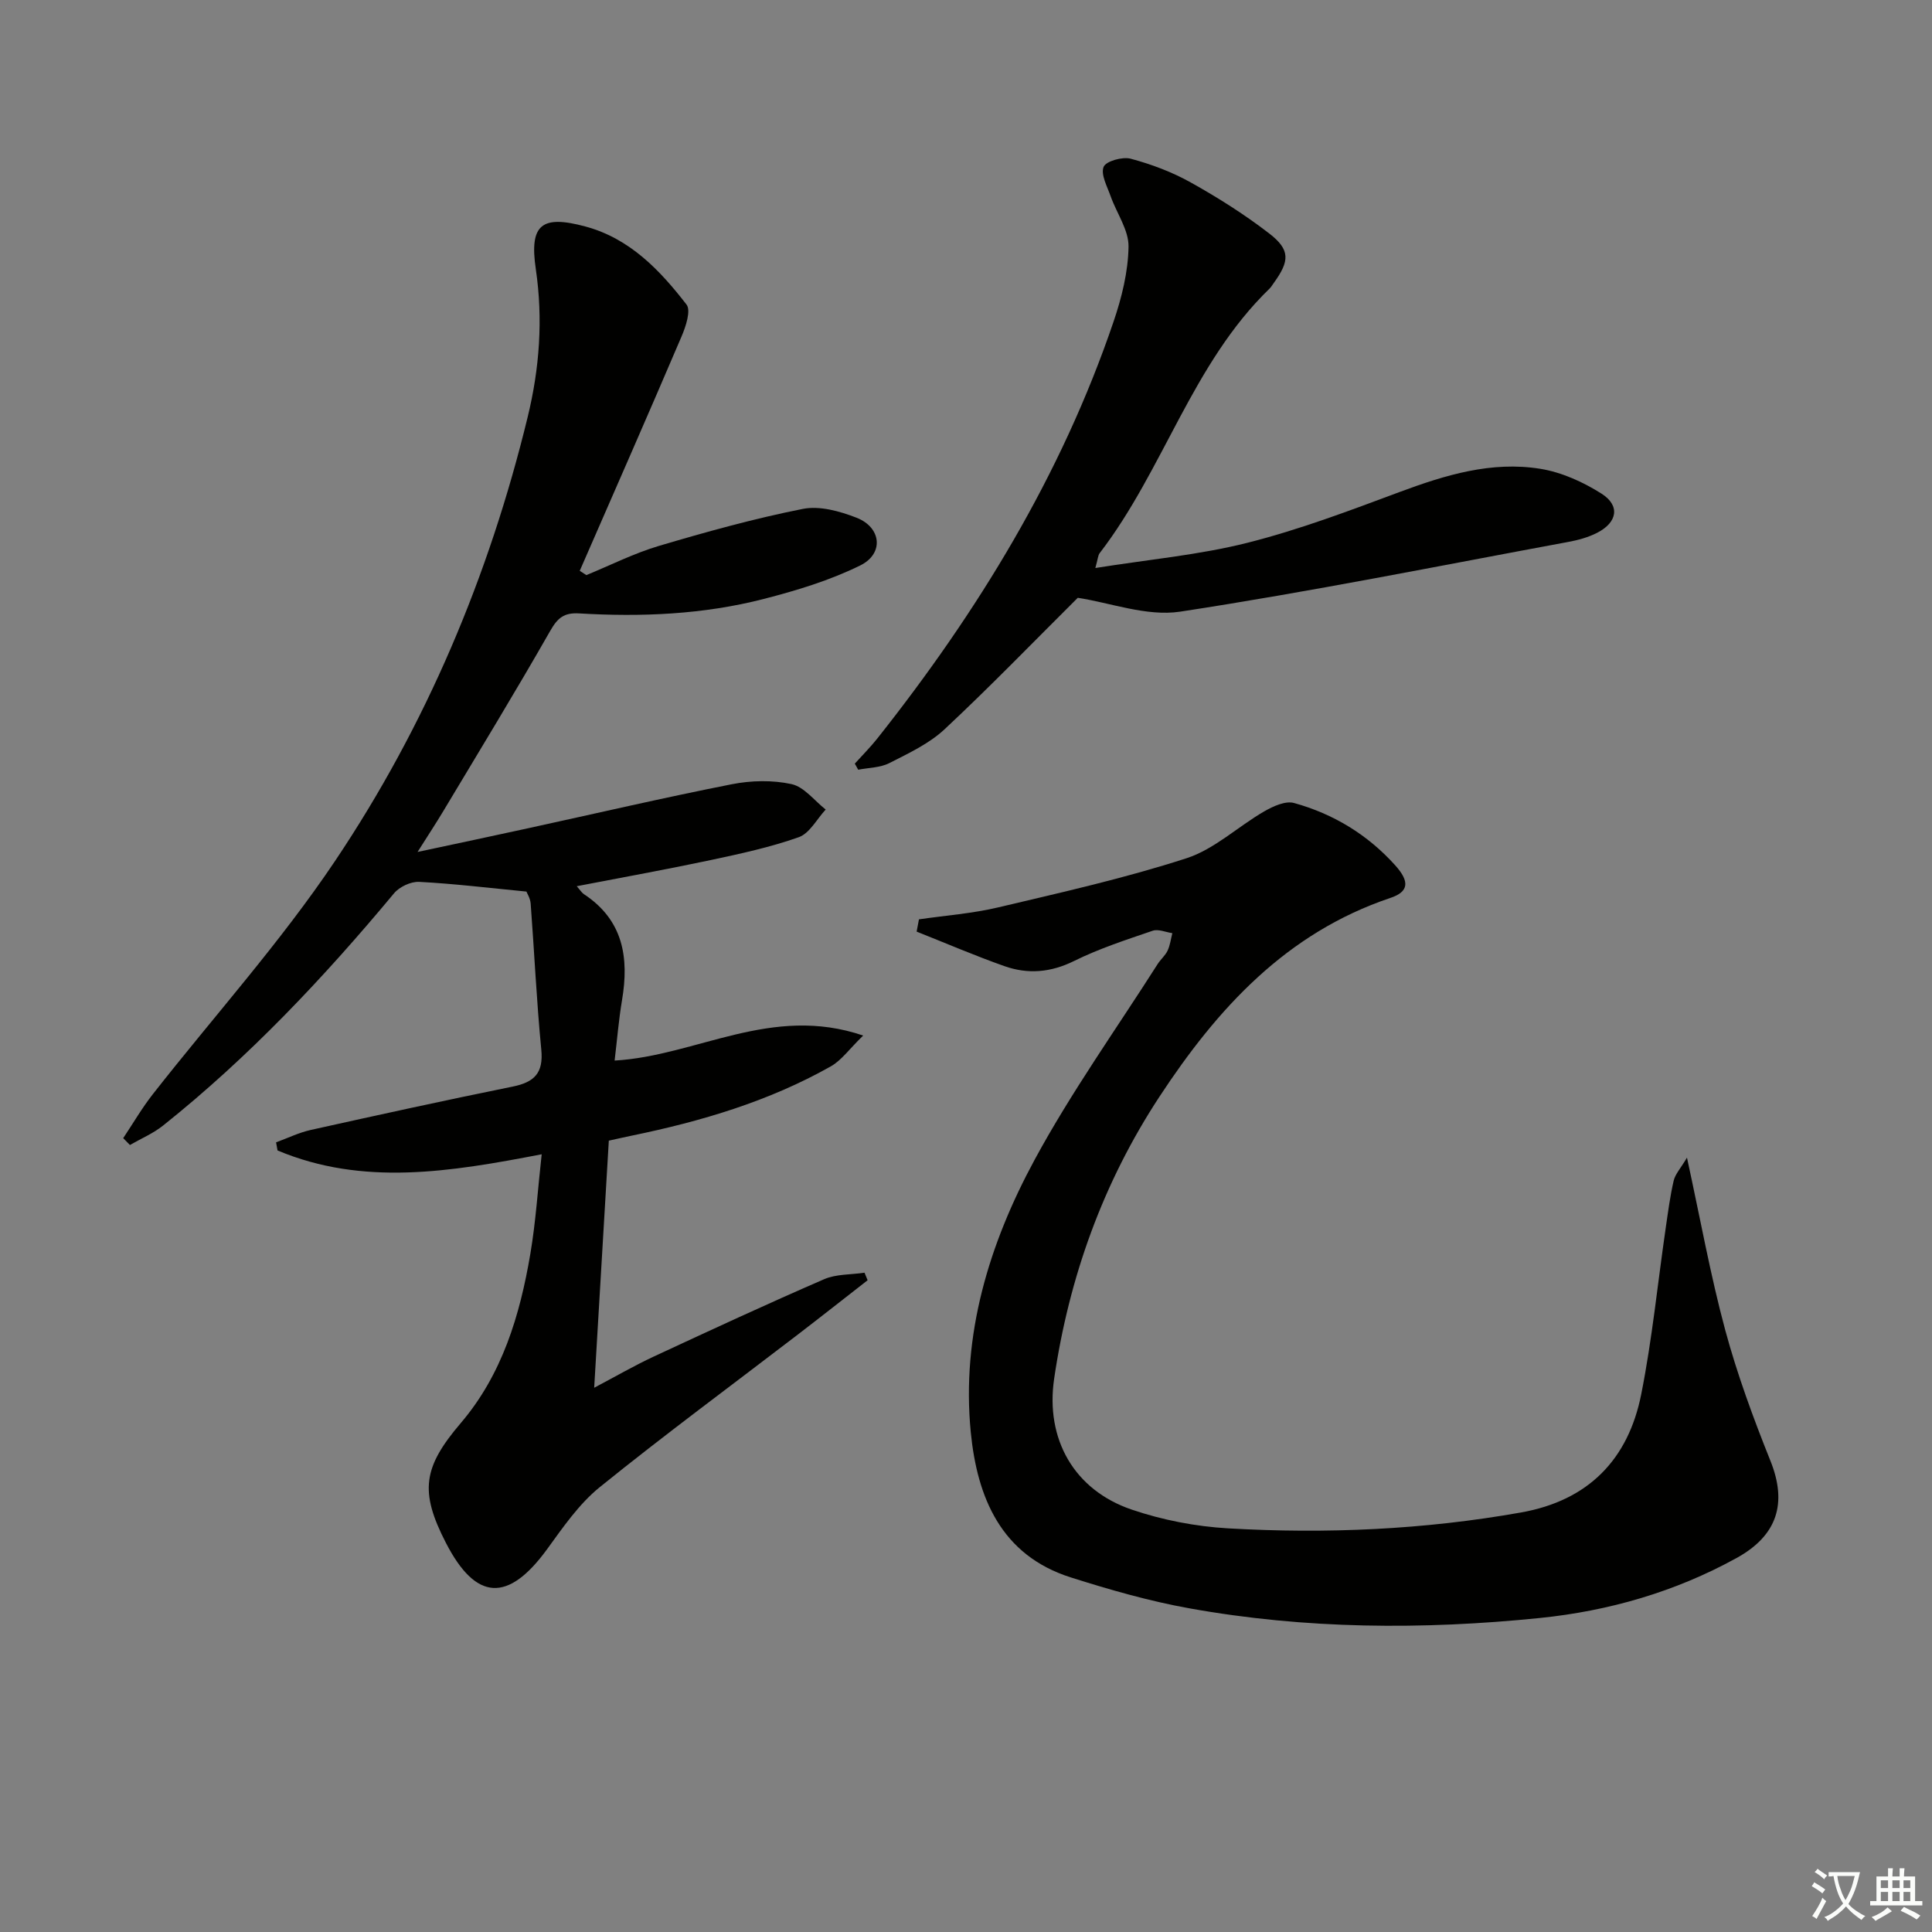
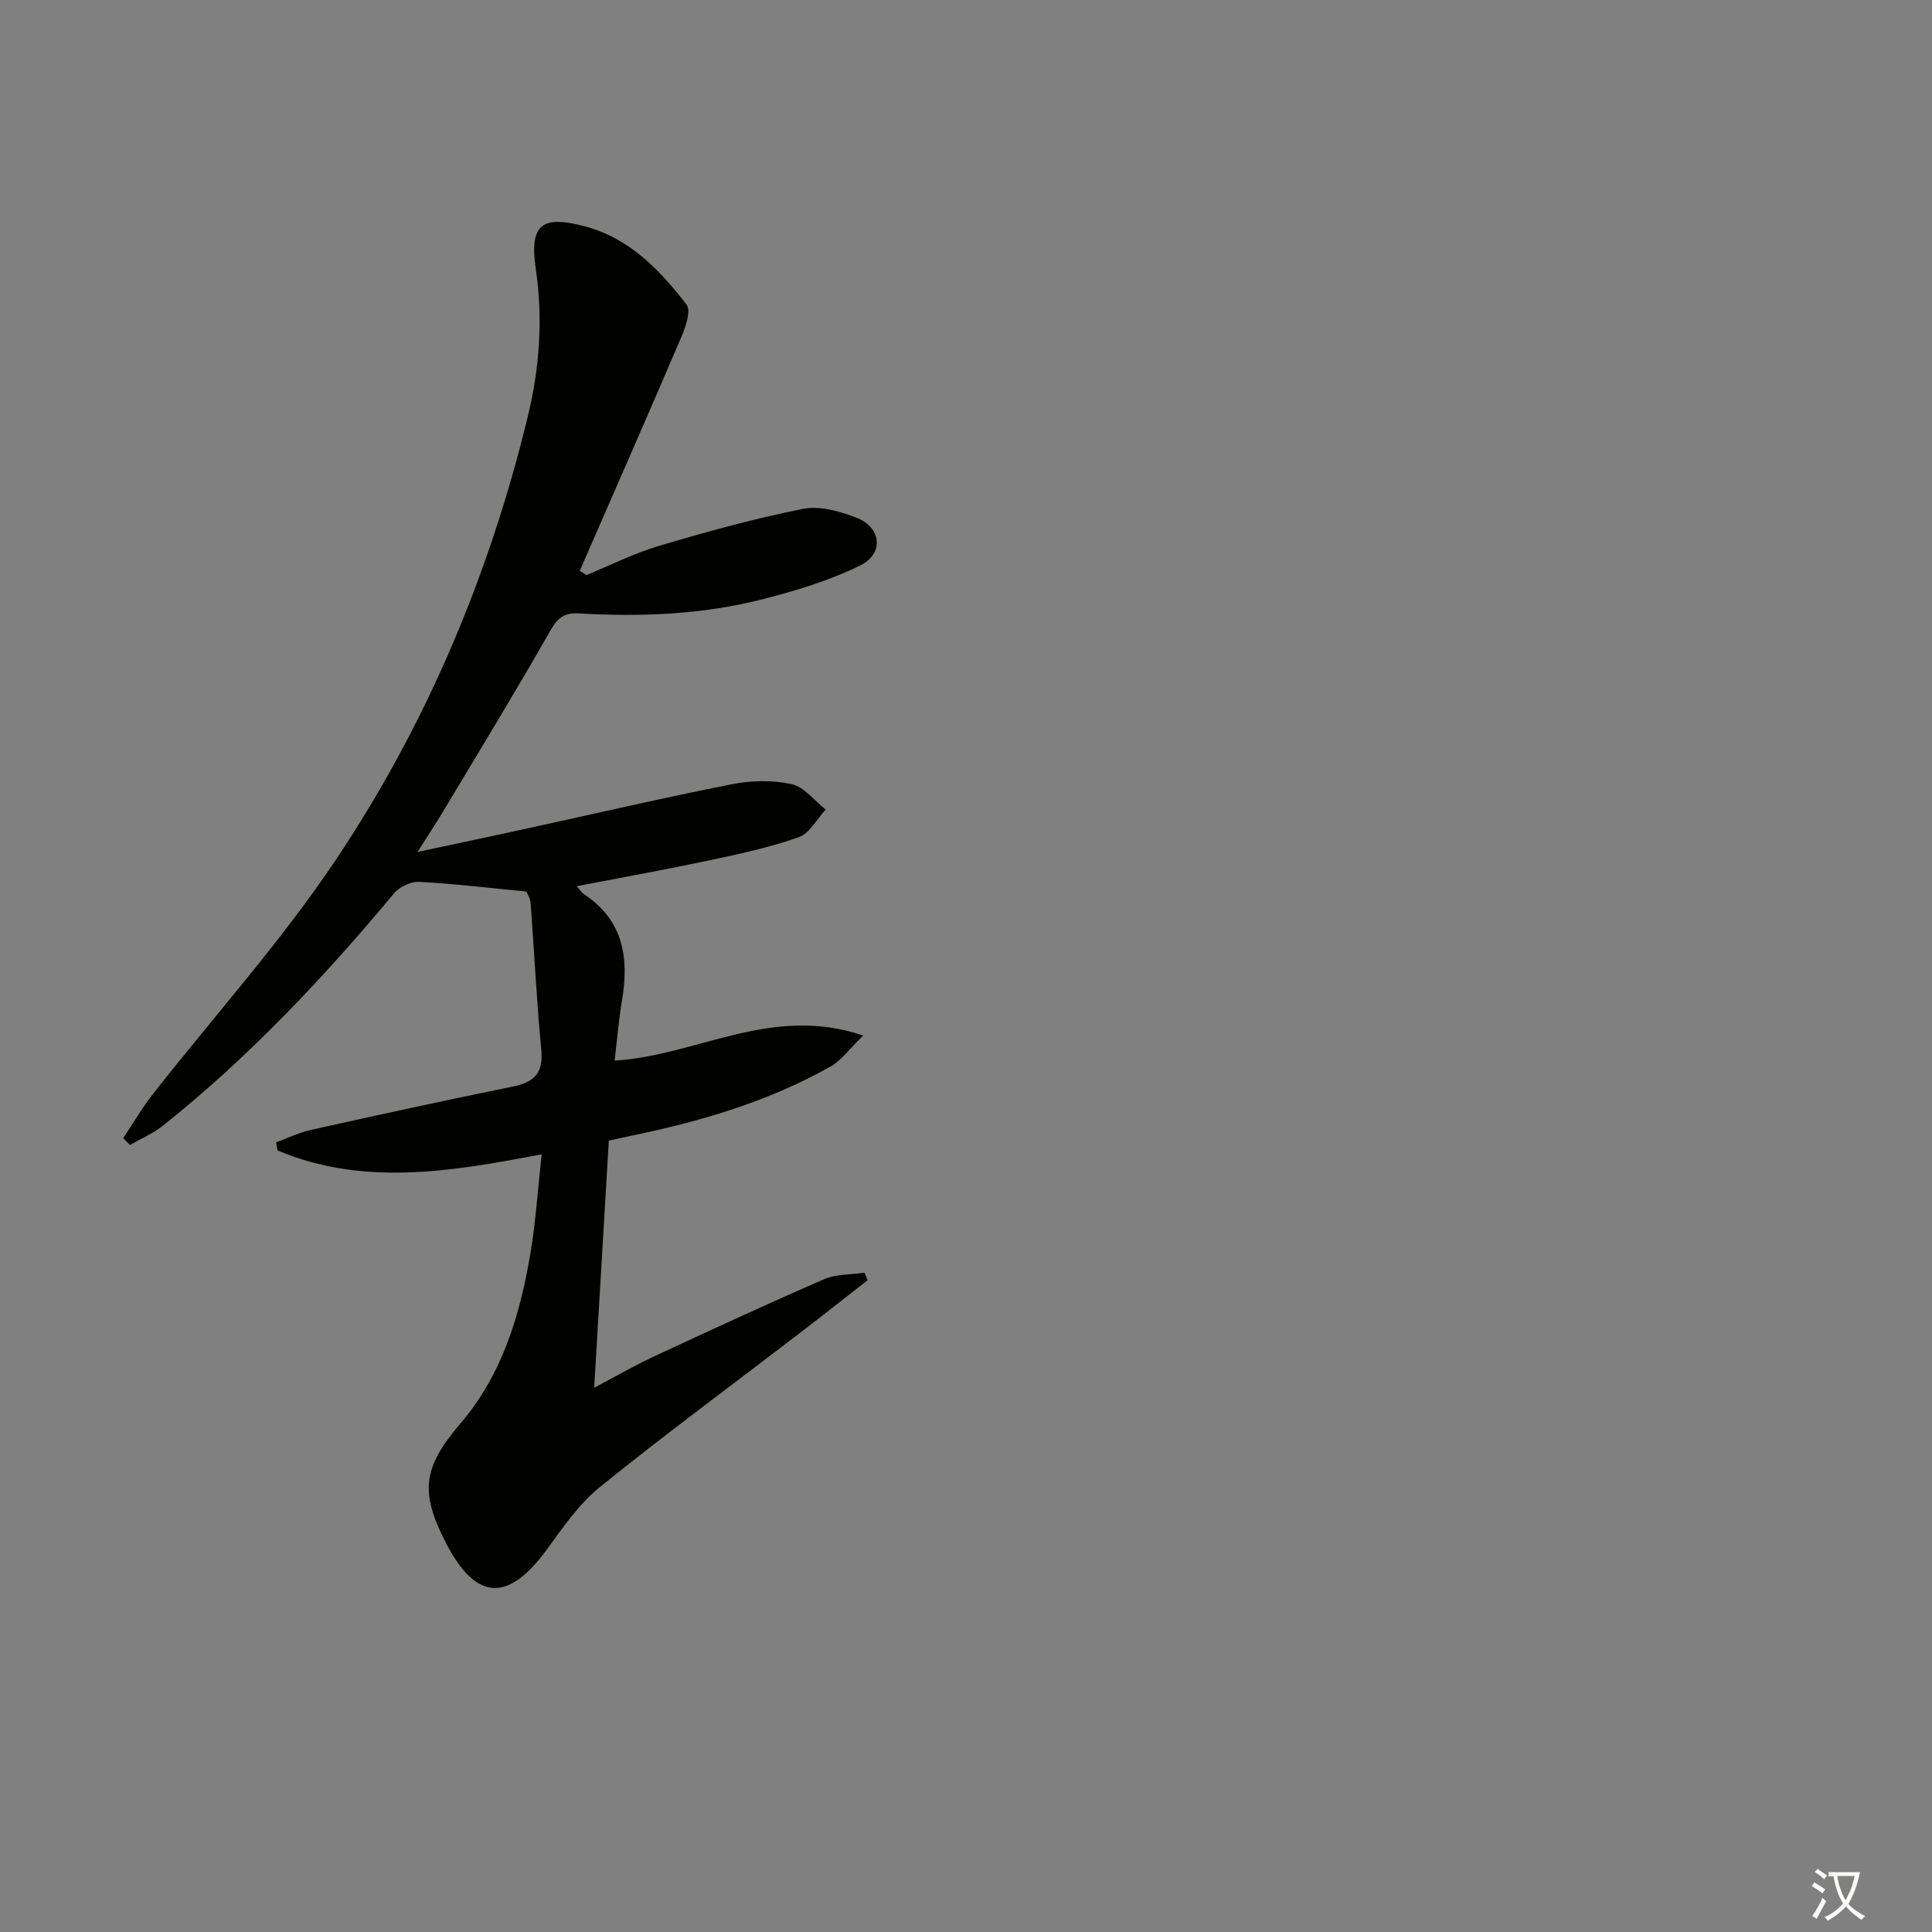
<svg xmlns="http://www.w3.org/2000/svg" enable-background="new 0 0 400 400" viewBox="0 0 400 400">
  <rect x="0" y="0" width="400" height="400" fill="#808080" stroke="none" />
  <path d="m377.9 391.2c-.2.3-.4.5-.6.8-.7-.6-1.4-1-2.2-1.5.2-.3.4-.5.5-.8.6.4 1.4.8 2.3 1.5zm-1.8 6.1c-.2-.2-.5-.4-.9-.6.4-.6.8-1.2 1.2-1.9s.7-1.3.9-1.9c.3.3.5.5.8.7-.7 1.3-1.4 2.6-2 3.7zm2.2-9c-.3.3-.5.5-.6.8-.6-.6-1.3-1.1-2-1.5.3-.3.5-.5.6-.7.6.5 1.3.9 2 1.4zm.3.2v-.9h2 4.5c-.3 1.3-.6 2.5-1 3.6s-.9 2.1-1.4 3c.4.5 1 1 1.6 1.4s1.2.8 1.9 1.1c-.3.2-.5.4-.8.8-.4-.3-1-.7-1.6-1.2s-1.2-1.1-1.6-1.6c-.5.6-1.1 1.1-1.7 1.6s-1.4.9-2.1 1.4c-.1-.3-.3-.5-.7-.8.6-.2 1.2-.5 1.9-1s1.4-1.1 2-1.8c-.5-.8-.9-1.6-1.2-2.5s-.6-2-.8-3.2c-.4.1-.7.1-1 .1zm2.5 2.7c.3 1 .7 1.7 1 2.2.3-.5.6-1.1 1-2s.6-1.9.9-3h-3.2-.4c.1.9.3 1.8.7 2.8z" fill="#fbfcfa" />
-   <path d="m396.5 388.5v1.5 3.6h1.5v.9c-.4 0-1 0-1.7 0h-7.9c-.5 0-.9 0-1.2 0v-.9h1.3v-3.5c0-.7 0-1.2 0-1.6h2.4c0-.8 0-1.4 0-1.7h1c0 .3-.1.8-.1 1.7h1.5c0-.8 0-1.4 0-1.7h1c0 .3-.1.9-.1 1.7zm-8.2 9.2c-.2-.3-.5-.5-.8-.8.8-.3 1.4-.6 1.9-.9s1-.7 1.4-1.1c.3.3.6.5.9.8-1.6 1-2.8 1.6-3.4 2zm2.6-6.8v-1.6h-1.5v1.6zm0 2.7v-1.9h-1.5v1.9zm2.4-2.7v-1.6h-1.5v1.6zm0 2.7v-1.9h-1.5v1.9zm.2 2 .7-.8c.4.2.9.5 1.6.8s1.3.7 1.8 1c-.3.3-.5.6-.8.8-.4-.3-1.5-1-3.3-1.8zm2-4.7v-1.6h-1.4v1.6zm0 2.7v-1.9h-1.4v1.9z" fill="#fbfcfa" />
  <g fill="#010100">
    <path d="m112.15 238.98c-18.96 3.66-37.02 6.63-54.69-.79-.1-.56-.2-1.12-.3-1.68 2.38-.87 4.7-2.01 7.15-2.56 13.92-3.09 27.84-6.15 41.82-8.98 4.49-.91 6.41-2.79 5.94-7.64-.98-10.06-1.44-20.17-2.2-30.25-.08-1.09-.75-2.14-.88-2.49-7.74-.75-14.96-1.63-22.2-2.01-1.72-.09-4.09 1.02-5.21 2.37-14.52 17.44-30.03 33.9-47.81 48.08-2.05 1.64-4.57 2.7-6.87 4.03-.46-.47-.93-.95-1.39-1.42 2.03-3.04 3.88-6.23 6.13-9.1 12.61-16.09 26.39-31.38 37.74-48.3 18.83-28.06 31.87-58.99 39.87-91.9 2.45-10.06 3.21-20.24 1.68-30.65-1.36-9.24 1.23-11.24 10.29-8.79 9.16 2.47 15.41 9.03 20.92 16.16.95 1.23-.16 4.57-1.04 6.62-6.92 16.21-14.02 32.34-21.07 48.5.46.3.92.59 1.37.89 5-2.05 9.87-4.52 15.03-6.05 9.83-2.91 19.75-5.67 29.8-7.66 3.47-.69 7.65.48 11.11 1.83 5.14 2 5.72 7.43.78 9.87-6.3 3.11-13.2 5.2-20.05 6.96-12.49 3.21-25.31 3.74-38.14 2.98-3.15-.19-4.47.91-6.01 3.61-7.16 12.55-14.69 24.89-22.12 37.29-1.52 2.54-3.15 5.01-5.35 8.49 8.32-1.78 15.54-3.3 22.75-4.88 14.1-3.07 28.15-6.35 42.3-9.14 4-.79 8.43-.89 12.37-.03 2.62.57 4.74 3.43 7.08 5.27-1.84 1.97-3.32 4.92-5.57 5.72-5.9 2.09-12.1 3.43-18.25 4.74-9.04 1.92-18.14 3.56-27.72 5.41.69.78 1.01 1.33 1.49 1.65 8.13 5.36 9.38 13.12 7.88 21.96-.68 4.04-1.01 8.15-1.53 12.49 17-.98 32.46-11.66 51.46-5.18-2.89 2.81-4.49 5.13-6.7 6.38-12.85 7.25-26.83 11.38-41.2 14.34-1.45.3-2.9.63-4.76 1.04-.99 16.82-1.98 33.55-3.03 51.16 4.47-2.36 8.3-4.58 12.29-6.44 11.72-5.45 23.46-10.89 35.31-16.03 2.51-1.09 5.57-.93 8.37-1.35.21.52.43 1.04.64 1.56-4.78 3.72-9.54 7.48-14.35 11.17-13.73 10.53-27.66 20.8-41.11 31.67-4.3 3.48-7.61 8.32-10.92 12.87-8.06 11.05-14.72 10.71-20.92-1.32-5.49-10.65-4.75-15.65 3.06-24.81 8.59-10.07 12.25-22.31 14.41-35.03 1.13-6.67 1.55-13.43 2.35-20.63z" />
-     <path d="m190.26 190.34c5.5-.8 11.09-1.21 16.47-2.49 13.05-3.09 26.19-6.03 38.92-10.16 5.8-1.88 10.65-6.56 16.09-9.7 1.83-1.06 4.39-2.23 6.17-1.74 8.15 2.25 15.24 6.56 20.94 12.89 3.08 3.42 2.81 5.5-1 6.77-21.55 7.25-35.83 22.91-47.82 41.18-11.67 17.78-18.69 37.36-21.78 58.35-1.84 12.47 4.1 23.06 16.1 27.12 6.36 2.16 13.21 3.48 19.92 3.87 20.31 1.17 40.56.28 60.65-3.29 13.96-2.48 22.2-10.99 24.88-24.48 2.26-11.36 3.4-22.95 5.07-34.43.48-3.28.9-6.57 1.65-9.79.32-1.35 1.42-2.52 2.75-4.76 2.79 12.8 4.86 24.36 7.91 35.66 2.49 9.21 5.81 18.24 9.37 27.11 3.49 8.71 1.51 15.43-7.03 20.13-12.69 6.99-26.4 10.95-40.72 12.41-24.26 2.47-48.53 2.32-72.59-2.01-8.28-1.49-16.46-3.84-24.5-6.39-14.51-4.59-19.4-16.65-20.72-30.04-1.98-20.13 3.78-39.03 13.23-56.46 7.57-13.98 16.89-27.03 25.45-40.48.62-.98 1.59-1.77 2.07-2.8.52-1.11.67-2.4.98-3.61-1.37-.2-2.91-.9-4.07-.5-5.5 1.88-11.08 3.69-16.27 6.26-4.85 2.4-9.59 2.78-14.45 1.06-6.13-2.17-12.11-4.74-18.15-7.14.16-.85.32-1.7.48-2.54z" />
-     <path d="m223.14 123.77c-9.17 9.12-18.15 18.41-27.58 27.22-3.2 2.99-7.45 4.97-11.43 7-1.89.96-4.28.95-6.45 1.37-.23-.42-.47-.84-.7-1.26 1.57-1.74 3.23-3.4 4.68-5.23 20.78-26.23 38.08-54.46 48.9-86.31 1.69-4.97 3.01-10.3 3.09-15.49.05-3.46-2.47-6.94-3.71-10.46-.71-2.02-2.08-4.48-1.45-6.06.47-1.18 3.9-2.15 5.61-1.69 4.29 1.15 8.57 2.75 12.44 4.92 5.63 3.14 11.14 6.62 16.24 10.56 4.37 3.37 4.25 5.67.96 10.22-.29.4-.55.85-.9 1.2-16.01 15.5-21.89 37.51-35.17 54.77-.35.46-.36 1.19-.89 3.07 11-1.76 21.42-2.69 31.44-5.21 10.72-2.7 21.16-6.65 31.54-10.52 9.46-3.52 19.03-6.44 29.14-4.81 4.41.71 8.87 2.73 12.67 5.14 3.9 2.47 3.31 5.93-.86 8.09-1.88.97-4.03 1.55-6.12 1.93-26.73 4.95-53.41 10.32-80.27 14.42-6.95 1.04-14.54-1.88-21.18-2.87z" />
  </g>
</svg>